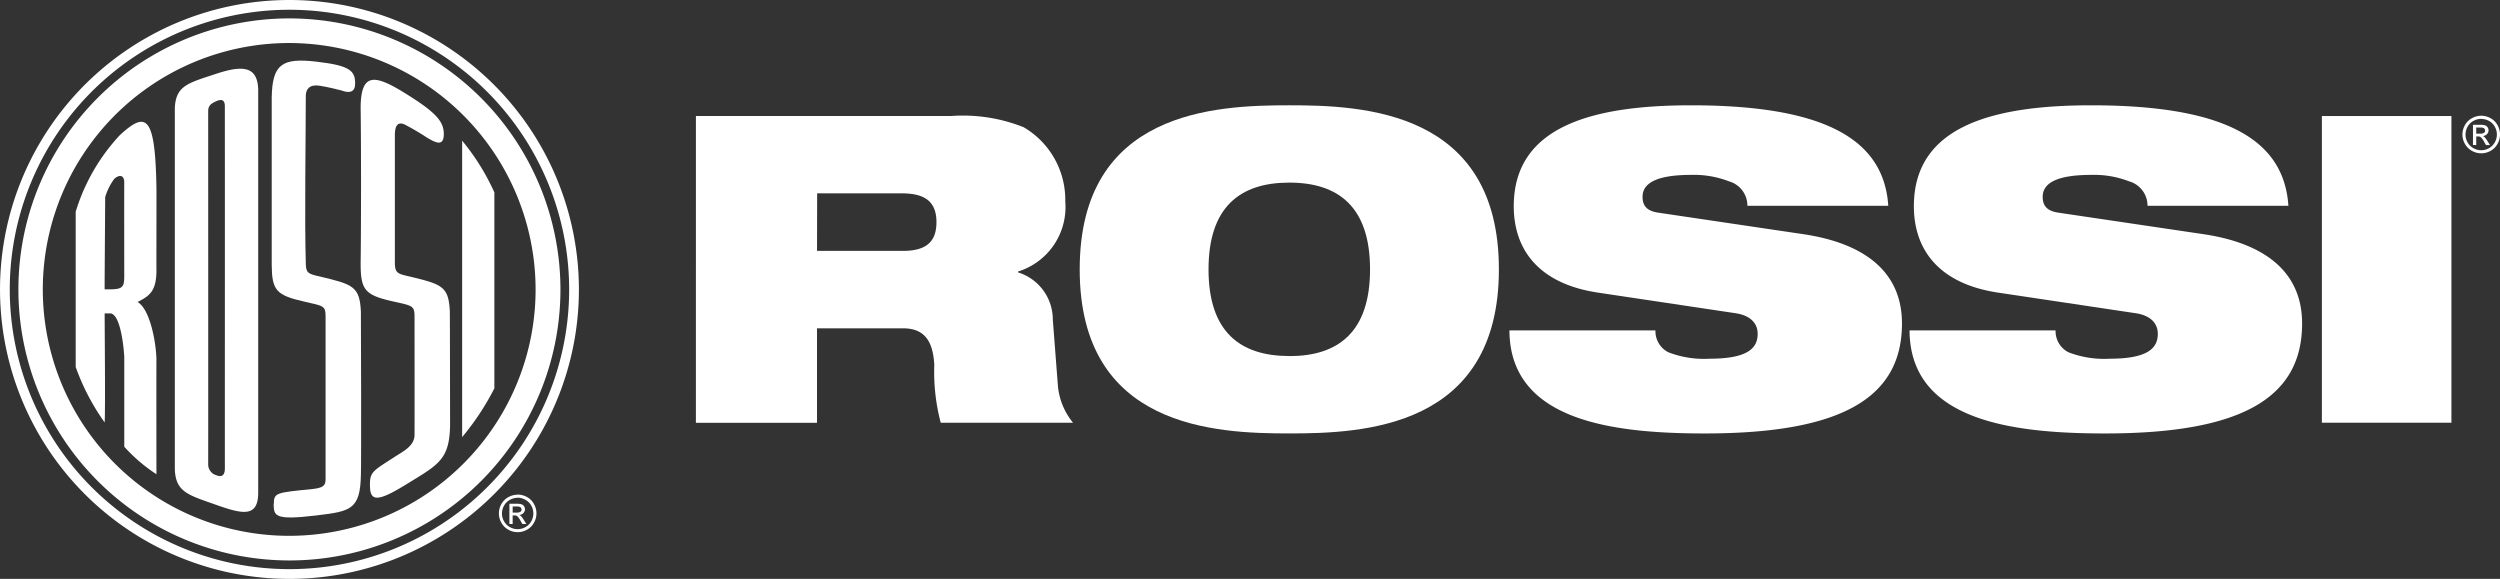
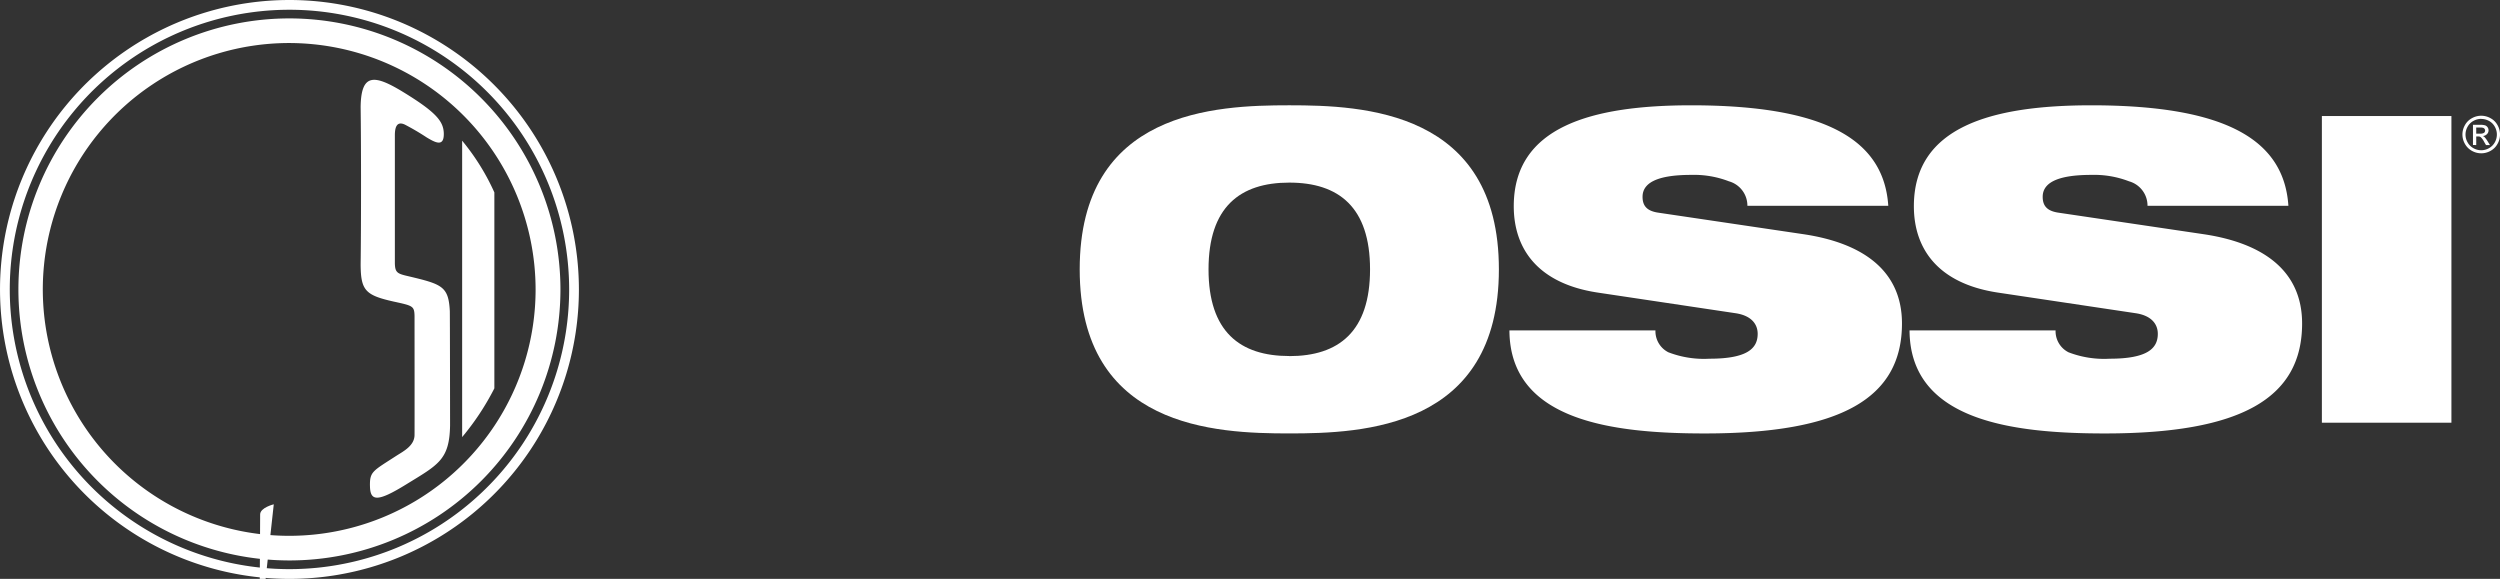
<svg xmlns="http://www.w3.org/2000/svg" width="133.799" height="30.982" viewBox="0 0 133.799 30.982">
  <rect x="0" y="0" width="133.799" height="30.982" fill="#333333" stroke="none" />
  <g id="Grupo_39" data-name="Grupo 39" transform="translate(0.261 0.261)">
    <path id="Caminho_27" data-name="Caminho 27" d="M87.231,217.348a15.23,15.23,0,1,0,15.23,15.229A15.245,15.245,0,0,0,87.231,217.348Z" transform="translate(-72 -217.348)" fill="none" stroke="#fff" stroke-width="0.522" />
    <path id="Caminho_28" data-name="Caminho 28" d="M104.825,235.67a14.505,14.505,0,1,1-14.505-14.506,14.52,14.52,0,0,1,14.505,14.506M90.309,222.482a13.187,13.187,0,1,0,13.186,13.186A13.206,13.206,0,0,0,90.309,222.482Z" transform="translate(-75.091 -220.44)" fill="#fff" />
-     <path id="Caminho_29" data-name="Caminho 29" d="M91.97,255.184a10.482,10.482,0,0,1,2.36-4.1c1.42-1.309,1.9-1.081,1.964,2.834.006.311-.006,4.168,0,4.478-.024,1.172-.48,1.332-1.175,1.7l0-.152c.789.174,1.155,2.174,1.174,3.128-.006.7,0,5.894,0,6.154a8.69,8.69,0,0,1-1.721-1.471v-4.786c-.009-.32-.173-2.346-.759-2.351-.106,0-.186,0-.291,0,0,.894.043,5.19,0,5.838a12.063,12.063,0,0,1-1.55-2.97s0-5.726,0-8.305m1.55,4.15c.114,0,.224,0,.333,0,.633-.008.707-.15.716-.654,0-.387-.006-4.662,0-5.053s-.232-.465-.53-.212a3.164,3.164,0,0,0-.491.986C93.548,255.2,93.52,258.528,93.52,259.334Z" transform="translate(-88.182 -244.107)" fill="#fff" />
-     <path id="Caminho_30" data-name="Caminho 30" d="M119.943,237.523c.033-1.257.7-1.388,2.232-1.893,1.414-.466,2.2-.4,2.232.857,0,1.576,0,20.051,0,21.625-.029,1.261-.832,1.095-2.232.6-1.484-.528-2.2-.674-2.23-1.935,0-1.577,0-17.671,0-19.249m2.678-.166c-.007-.292-.137-.4-.446-.266-.292.129-.441.237-.447.526,0,1.512.006,17.418,0,18.933a.6.6,0,0,0,.447.569c.332.134.441-.064.446-.354C122.621,255.257,122.626,238.868,122.621,237.357Z" transform="translate(-110.849 -231.947)" fill="#fff" />
-     <path id="Caminho_31" data-name="Caminho 31" d="M147.408,256.8c.013-.62.082-.62,2.073-.818.718-.07.7-.294.7-.618,0-.281,0-8.364,0-8.639-.008-.538-.091-.539-1.122-.768-1.518-.344-1.752-.6-1.761-1.984,0-1.5,0-7.693,0-8.933.028-1.8.555-2.145,2.4-1.929,1.77.207,2.1.47,2.062,1.245-.038.6-.709.3-.709.3-.205-.044-.68-.182-1.2-.26s-.727.177-.729.54c0,2.124-.072,6.545,0,8.975.006.493.119.558.7.685,1.835.435,2.187.535,2.249,1.906.007.188.025,8.486,0,8.724-.033,1.862-.562,1.949-2.34,2.165-2.289.279-2.311.033-2.331-.592" transform="translate(-133.017 -230.071)" fill="#fff" />
+     <path id="Caminho_31" data-name="Caminho 31" d="M147.408,256.8s-.727.177-.729.54c0,2.124-.072,6.545,0,8.975.006.493.119.558.7.685,1.835.435,2.187.535,2.249,1.906.007.188.025,8.486,0,8.724-.033,1.862-.562,1.949-2.34,2.165-2.289.279-2.311.033-2.331-.592" transform="translate(-133.017 -230.071)" fill="#fff" />
    <path id="Caminho_32" data-name="Caminho 32" d="M172.885,260.263c-.014-.789.138-.8,1.436-1.642.368-.234.947-.53.95-1.1.006-.278,0-6.095,0-6.372-.013-.535-.1-.544-1.123-.768-1.514-.34-1.753-.6-1.762-1.984.028-1.957.03-6.268,0-8.443.028-1.806.732-1.736,2.316-.762,1.7,1.046,2.118,1.532,2.135,2.187.018.756-.46.489-.907.224a13.121,13.121,0,0,0-1.175-.691c-.449-.212-.531.174-.537.539,0,.17,0,6.714,0,6.885.013.488.125.553.7.684,1.814.431,2.172.535,2.241,1.863.008.2.014,5.858.014,6.118-.03,1.86-.635,2.11-2.348,3.166-1.528.943-1.925.917-1.939.094" transform="translate(-153.346 -234.503)" fill="#fff" />
    <path id="Caminho_33" data-name="Caminho 33" d="M201.022,255.672a12.122,12.122,0,0,1,1.724,2.768v10.486a13.876,13.876,0,0,1-1.724,2.609Z" transform="translate(-176.549 -248.403)" fill="#fff" />
-     <path id="Caminho_34" data-name="Caminho 34" d="M266.974,248.706h13.654a8.76,8.76,0,0,1,3.885.6,4.5,4.5,0,0,1,2.229,3.976,3.612,3.612,0,0,1-2.528,3.747v.046a2.643,2.643,0,0,1,1.861,2.529l.276,3.586a3.65,3.65,0,0,0,.805,1.93h-7.08a10.68,10.68,0,0,1-.344-3.1c-.07-1.218-.483-1.952-1.677-1.952h-4.6v5.056h-6.482Zm6.482,7.218h4.6c1.263,0,1.792-.505,1.792-1.54,0-1.242-.805-1.54-1.886-1.54h-4.5Z" transform="translate(-229.99 -242.758)" fill="#fff" />
    <path id="Caminho_35" data-name="Caminho 35" d="M386.48,245.68c3.931,0,11.217.276,11.217,8.781s-7.286,8.781-11.217,8.781-11.218-.276-11.218-8.781,7.287-8.781,11.218-8.781m0,13.424c2.643,0,4.321-1.311,4.321-4.642s-1.677-4.644-4.321-4.644-4.323,1.311-4.323,4.644S383.837,259.1,386.48,259.1Z" transform="translate(-317.738 -240.306)" fill="#fff" />
    <path id="Caminho_36" data-name="Caminho 36" d="M501.234,255.7c-3.173-.483-4.482-2.322-4.482-4.621,0-4.252,4.16-5.4,9.493-5.4,7.31,0,10.321,1.908,10.551,5.378h-7.54a1.354,1.354,0,0,0-.988-1.31,5.2,5.2,0,0,0-2.023-.344c-1.931,0-2.6.483-2.6,1.172,0,.46.207.759.85.851l7.747,1.149c3.264.483,5.287,2,5.287,4.781,0,4-3.265,5.885-10.551,5.885-4.988,0-10.435-.69-10.458-5.517h7.815a1.264,1.264,0,0,0,.689,1.172,5.3,5.3,0,0,0,2.207.345c2.023,0,2.575-.553,2.575-1.333,0-.483-.3-.966-1.172-1.1Z" transform="translate(-415.997 -240.304)" fill="#fff" />
    <path id="Caminho_37" data-name="Caminho 37" d="M614.126,255.7c-3.172-.483-4.483-2.322-4.483-4.621,0-4.252,4.161-5.4,9.494-5.4,7.31,0,10.32,1.908,10.55,5.378h-7.54a1.352,1.352,0,0,0-.988-1.31,5.193,5.193,0,0,0-2.022-.344c-1.931,0-2.6.483-2.6,1.172,0,.46.208.759.85.851l7.748,1.149c3.264.483,5.286,2,5.286,4.781,0,4-3.265,5.885-10.551,5.885-4.988,0-10.435-.69-10.459-5.517h7.816a1.264,1.264,0,0,0,.689,1.172,5.292,5.292,0,0,0,2.208.345c2.021,0,2.574-.553,2.574-1.333,0-.483-.3-.966-1.173-1.1Z" transform="translate(-507.474 -240.304)" fill="#fff" />
    <rect id="Retângulo_79" data-name="Retângulo 79" width="6.933" height="16.413" transform="translate(124.005 5.949)" fill="#fff" />
-     <path id="Caminho_38" data-name="Caminho 38" d="M212.39,355.514a1.027,1.027,0,0,1,.494.13.922.922,0,0,1,.376.372,1.026,1.026,0,0,1,.135.506,1.015,1.015,0,0,1-.134.5.922.922,0,0,1-.371.372,1.01,1.01,0,0,1-1,0,.945.945,0,0,1-.373-.372,1.014,1.014,0,0,1,0-1,.933.933,0,0,1,.378-.372,1.023,1.023,0,0,1,.494-.13m0,.167a.853.853,0,0,0-.413.109.767.767,0,0,0-.314.31.853.853,0,0,0-.113.422.839.839,0,0,0,.111.416.8.8,0,0,0,.312.311.839.839,0,0,0,.833,0,.793.793,0,0,0,.312-.311.839.839,0,0,0,0-.838.76.76,0,0,0-.314-.31A.853.853,0,0,0,212.39,355.681Zm-.442,1.4v-1.082h.372a.97.97,0,0,1,.276.029.287.287,0,0,1,.186.264.286.286,0,0,1-.086.207.334.334,0,0,1-.224.1.3.3,0,0,1,.093.058,1.27,1.27,0,0,1,.159.214l.132.212h-.213l-.1-.17a.853.853,0,0,0-.182-.252.224.224,0,0,0-.139-.038h-.1v.46Zm.175-.609h.212a.344.344,0,0,0,.207-.045.148.148,0,0,0,.056-.12.138.138,0,0,0-.027-.085.155.155,0,0,0-.073-.058.57.57,0,0,0-.176-.019h-.2Z" transform="translate(-184.945 -329.306)" fill="#fff" />
    <path id="Caminho_39" data-name="Caminho 39" d="M766.4,248.628a1.017,1.017,0,0,1,.495.13.923.923,0,0,1,.376.372,1.008,1.008,0,0,1,0,1.005.936.936,0,0,1-.371.372,1.014,1.014,0,0,1-1,0,.957.957,0,0,1-.373-.372,1.009,1.009,0,0,1,0-1.005.932.932,0,0,1,.377-.372,1.014,1.014,0,0,1,.494-.13m0,.167a.859.859,0,0,0-.412.108.774.774,0,0,0-.315.311.857.857,0,0,0-.113.422.837.837,0,0,0,.111.416.79.79,0,0,0,.312.312.838.838,0,0,0,.833,0,.8.8,0,0,0,.312-.312.847.847,0,0,0,0-.837.773.773,0,0,0-.314-.311A.863.863,0,0,0,766.4,248.8Zm-.441,1.4v-1.082h.372a.927.927,0,0,1,.276.029.282.282,0,0,1,.186.264.283.283,0,0,1-.084.207.329.329,0,0,1-.224.1.311.311,0,0,1,.093.058,1.314,1.314,0,0,1,.159.214l.132.213h-.212l-.1-.171a.879.879,0,0,0-.182-.252.224.224,0,0,0-.141-.038h-.1v.46Zm.175-.609h.212a.345.345,0,0,0,.207-.045.149.149,0,0,0,.055-.12.141.141,0,0,0-.026-.086.155.155,0,0,0-.073-.057.558.558,0,0,0-.176-.019h-.2Z" transform="translate(-633.866 -242.695)" fill="#fff" />
  </g>
</svg>